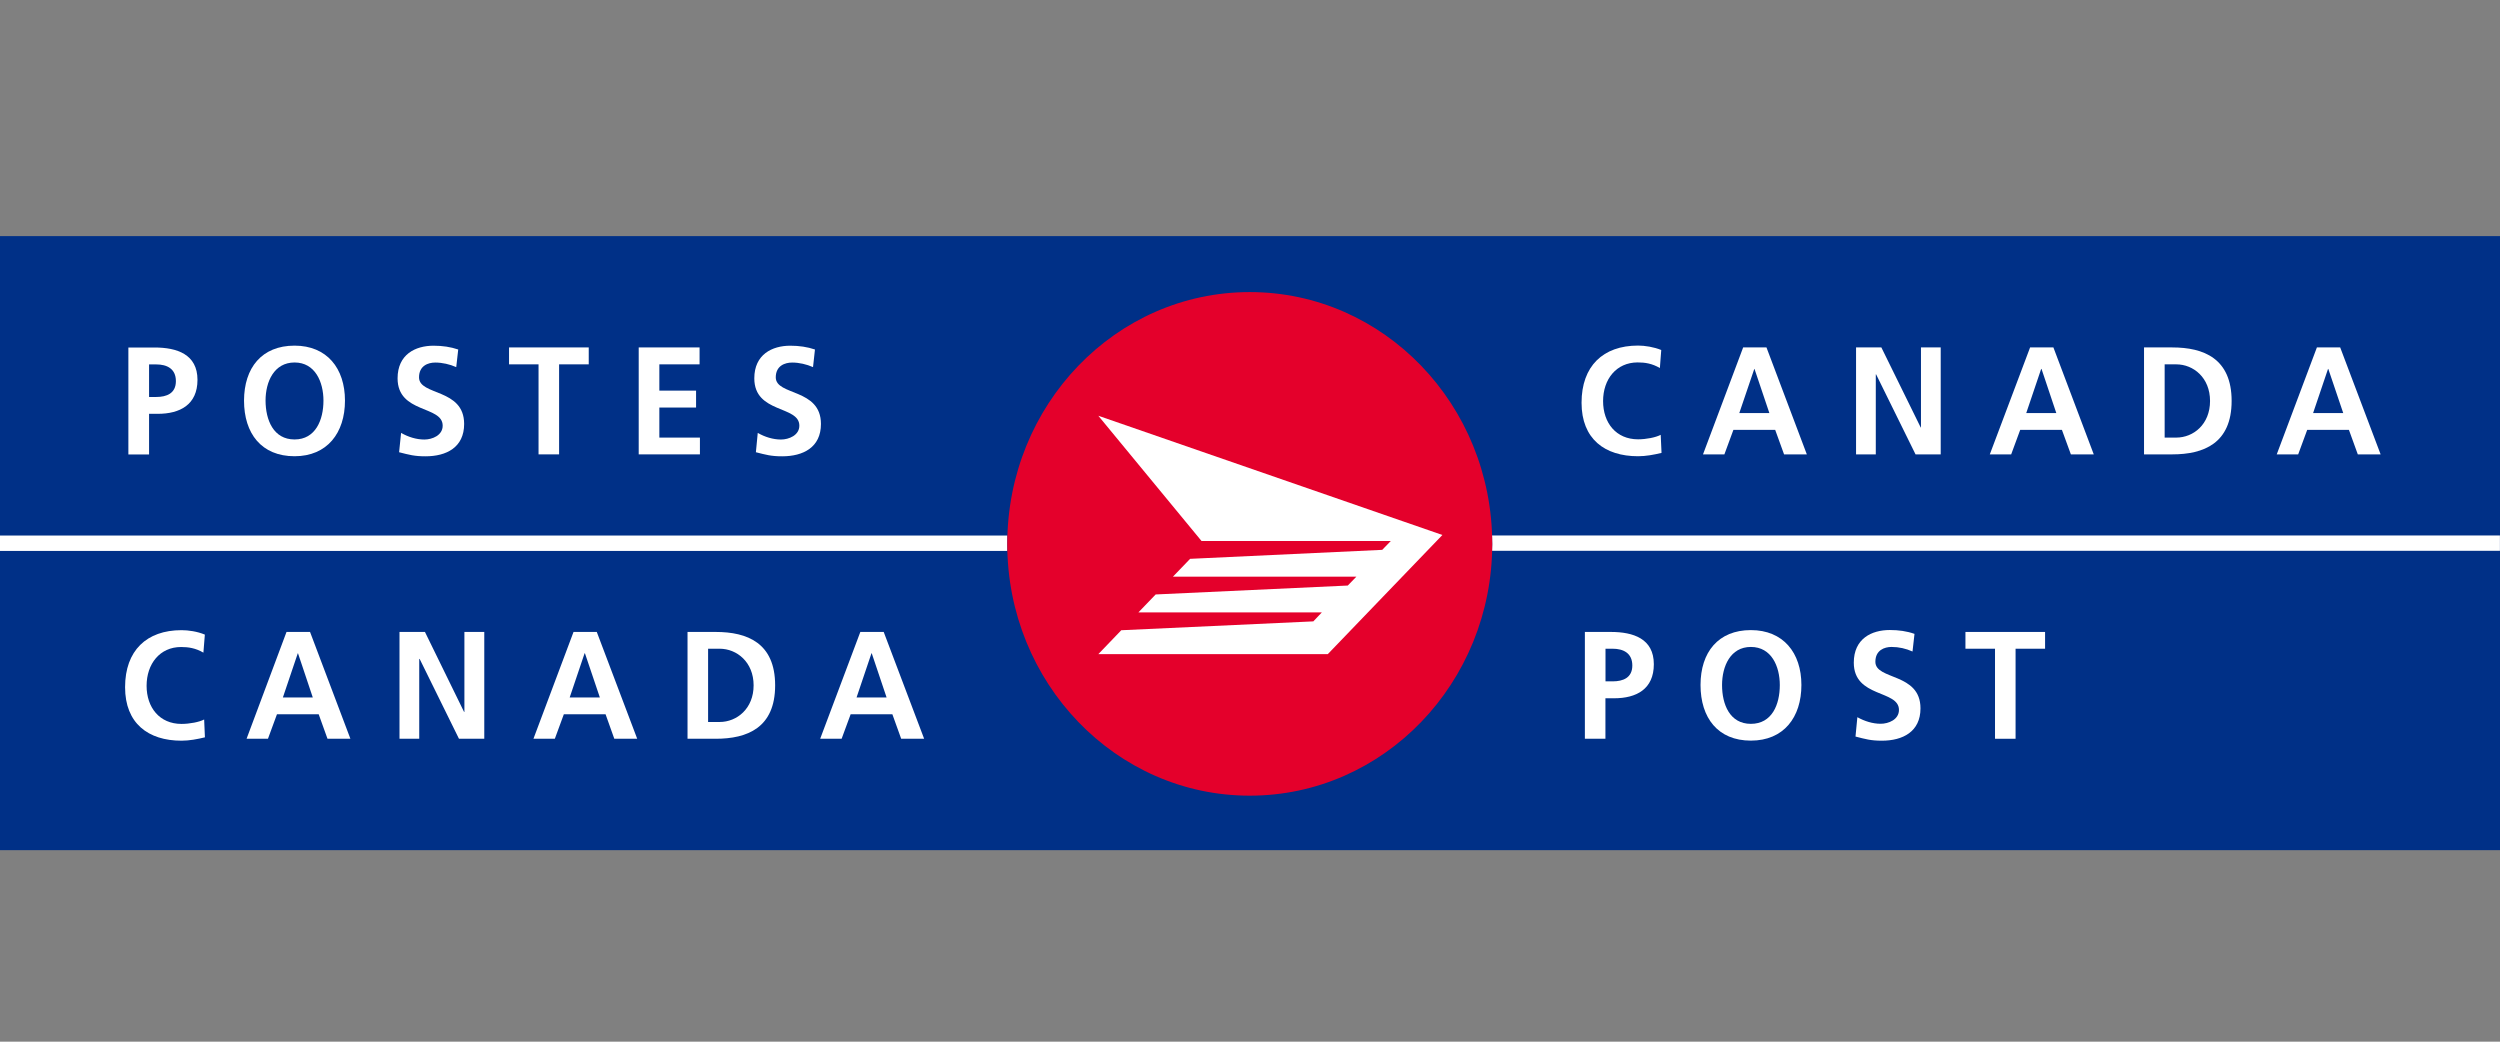
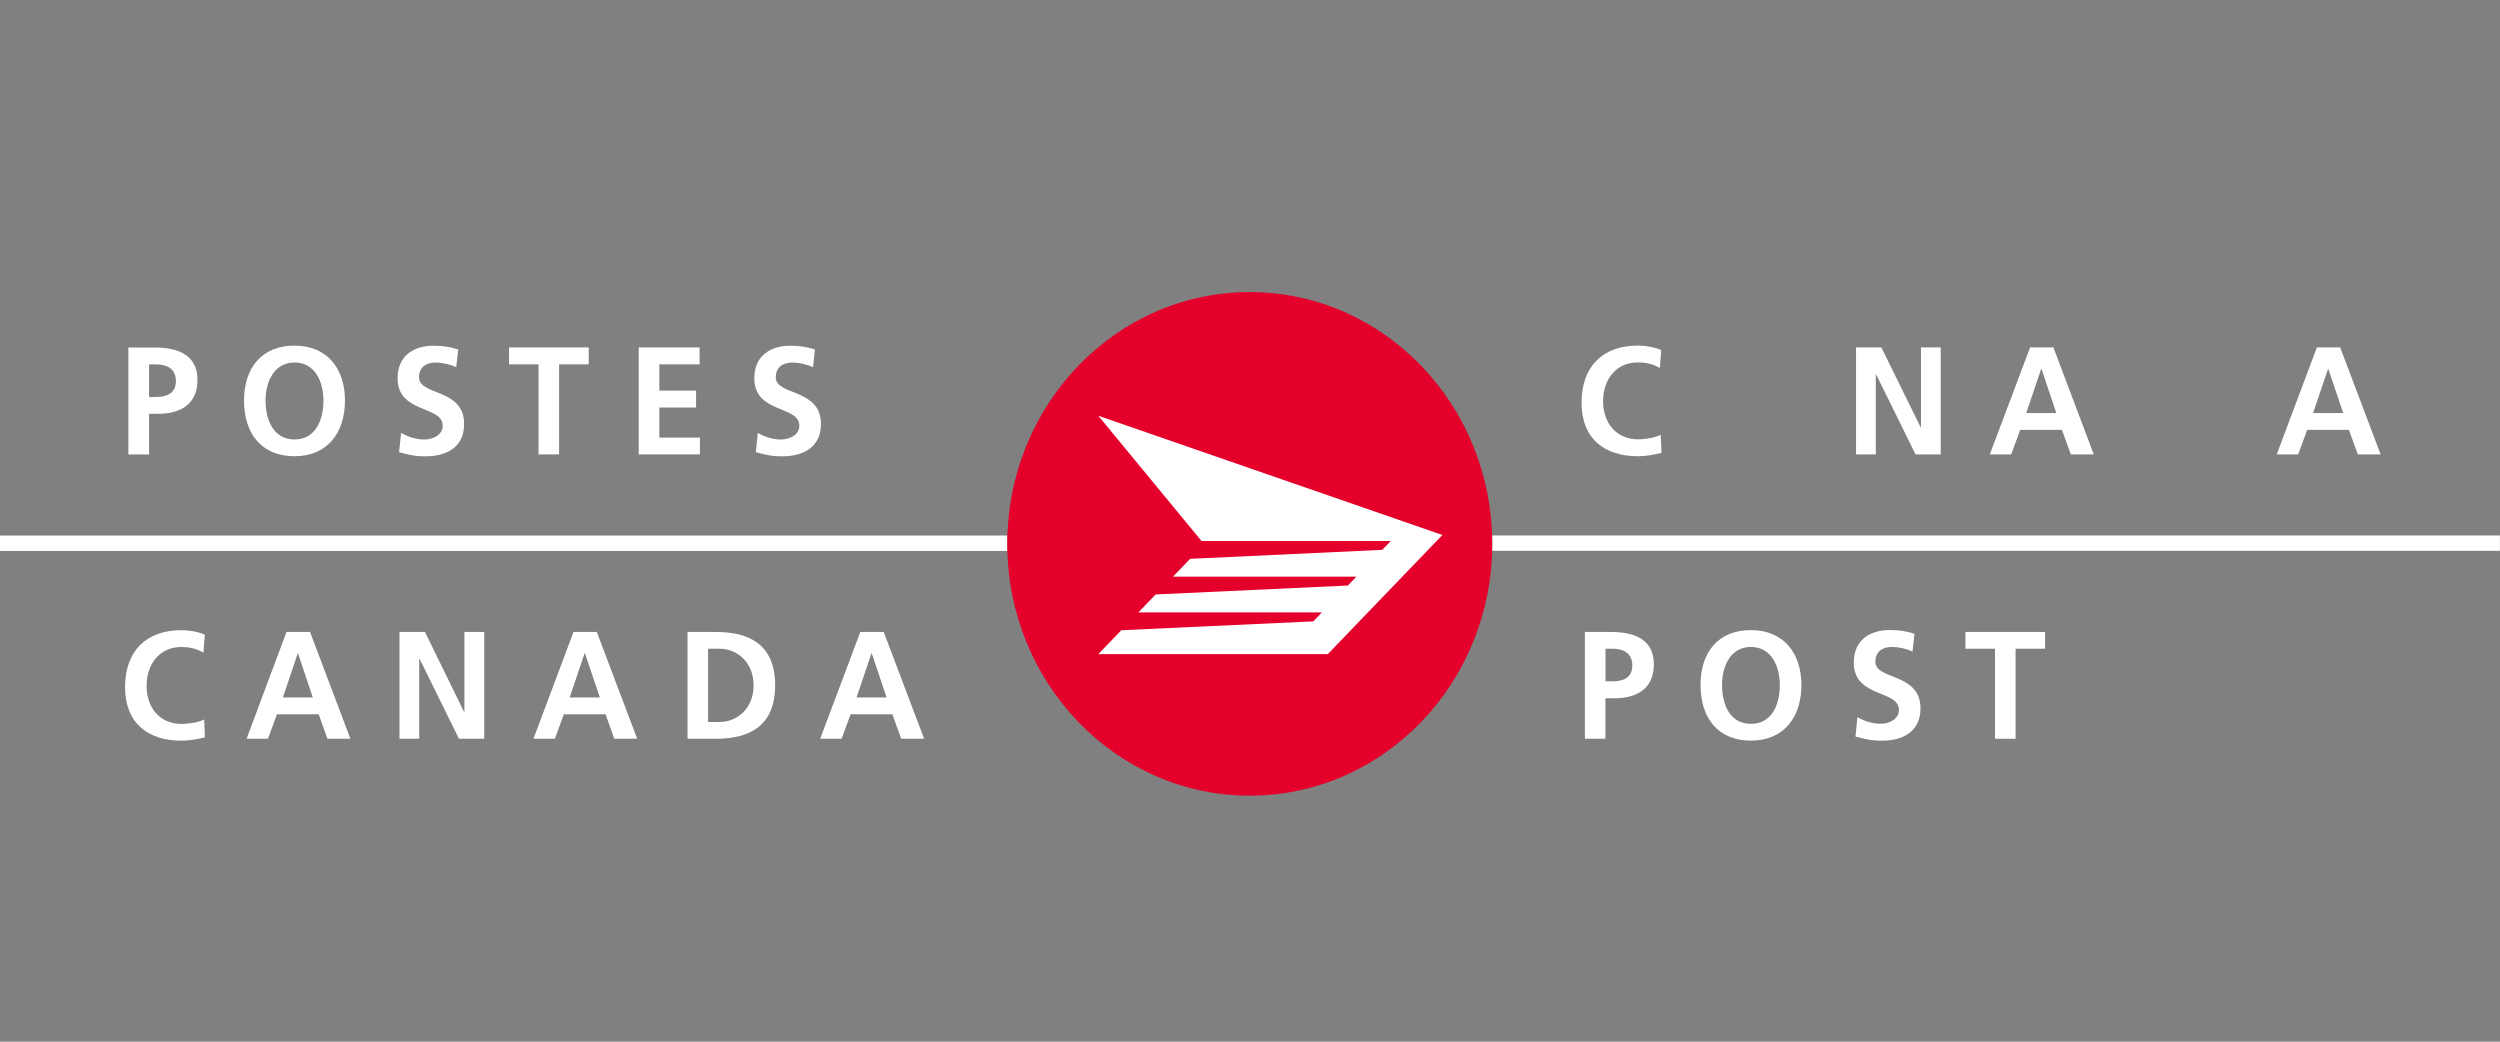
<svg xmlns="http://www.w3.org/2000/svg" width="180" height="75" viewBox="0 0 180 75" fill="none">
  <rect x="0" y="0" width="180" height="75" fill="#808080" stroke="none" />
-   <path d="M180 17H0V61.211H180V17Z" fill="#003087" />
  <path d="M72.524 39.188C72.524 38.977 72.524 38.771 72.529 38.56H0V39.666H72.529C72.524 39.506 72.524 39.342 72.524 39.188Z" fill="white" />
  <path d="M107.427 38.555C107.432 38.766 107.442 38.972 107.442 39.188C107.442 39.342 107.432 39.501 107.427 39.66H179.995V38.555H107.427Z" fill="white" />
  <path d="M107.441 39.162C107.441 49.171 99.629 57.288 89.98 57.288C80.341 57.288 72.524 49.171 72.524 39.162C72.524 29.142 80.341 21.03 89.98 21.03C99.629 21.03 107.441 29.142 107.441 39.162Z" fill="#E4002B" />
  <path d="M84.45 41.521L85.688 40.236L99.52 39.589L100.139 38.951H86.509L79.078 29.934L103.852 38.519L95.599 47.099H79.078L80.732 45.377L94.559 44.739L95.173 44.092H81.965L83.207 42.801L97.04 42.159L97.659 41.521H84.45Z" fill="white" />
  <path d="M9.243 25.02H11.125C12.739 25.02 14.219 25.508 14.219 27.348C14.219 29.142 12.951 29.795 11.367 29.795H10.733V32.721H9.243V25.02ZM10.733 28.582H11.248C11.991 28.582 12.664 28.33 12.664 27.441C12.664 26.541 12.011 26.238 11.248 26.238H10.733V28.582Z" fill="white" />
  <path d="M21.209 24.886C23.536 24.886 24.838 26.515 24.838 28.844C24.838 31.173 23.556 32.849 21.209 32.849C18.823 32.849 17.57 31.209 17.57 28.844C17.575 26.485 18.843 24.886 21.209 24.886ZM21.209 31.641C22.719 31.641 23.289 30.237 23.289 28.844C23.289 27.492 22.685 26.099 21.209 26.099C19.729 26.099 19.12 27.487 19.12 28.844C19.125 30.237 19.684 31.641 21.209 31.641Z" fill="white" />
  <path d="M32.849 26.433C32.383 26.228 31.854 26.104 31.334 26.104C30.829 26.104 30.17 26.331 30.17 27.169C30.17 28.505 33.418 27.945 33.418 30.525C33.418 32.217 32.136 32.854 30.641 32.854C29.829 32.854 29.467 32.746 28.735 32.561L28.878 31.168C29.393 31.461 29.967 31.646 30.556 31.646C31.126 31.646 31.873 31.343 31.873 30.649C31.873 29.178 28.626 29.79 28.626 27.24C28.626 25.518 29.908 24.891 31.215 24.891C31.858 24.891 32.448 24.979 32.992 25.164L32.849 26.433Z" fill="white" />
  <path d="M38.775 26.233H36.651V25.015H42.389V26.233H40.255V32.715H38.775V26.233Z" fill="white" />
  <path d="M45.987 25.015H50.369V26.233H47.473V28.125H50.117V29.343H47.473V31.507H50.394V32.715H45.987V25.015Z" fill="white" />
  <path d="M58.538 26.433C58.073 26.228 57.543 26.104 57.033 26.104C56.519 26.104 55.855 26.331 55.855 27.169C55.855 28.505 59.108 27.945 59.108 30.525C59.108 32.217 57.821 32.854 56.32 32.854C55.514 32.854 55.157 32.746 54.424 32.561L54.558 31.168C55.063 31.461 55.657 31.646 56.231 31.646C56.796 31.646 57.553 31.343 57.553 30.649C57.553 29.178 54.31 29.79 54.31 27.24C54.31 25.518 55.598 24.891 56.9 24.891C57.538 24.891 58.137 24.979 58.677 25.164L58.538 26.433Z" fill="white" />
  <path d="M14.754 53.088C14.219 53.217 13.635 53.33 13.07 53.33C10.674 53.33 9.006 52.086 9.006 49.479C9.006 46.842 10.555 45.372 13.07 45.372C13.56 45.372 14.209 45.465 14.749 45.691L14.645 46.991C14.085 46.662 13.565 46.585 13.036 46.585C11.511 46.585 10.555 47.798 10.555 49.377C10.555 50.939 11.486 52.122 13.07 52.122C13.655 52.122 14.353 51.988 14.699 51.803L14.754 53.088Z" fill="white" />
  <path d="M20.629 45.5H22.323L25.229 53.191H23.58L22.946 51.428H19.941L19.293 53.191H17.753L20.629 45.5ZM21.456 47.037H21.441L20.367 50.219H22.521L21.456 47.037Z" fill="white" />
  <path d="M28.764 45.5H30.596L33.413 51.258H33.437V45.5H34.868V53.191H33.046L30.215 47.443H30.185V53.191H28.764V45.5Z" fill="white" />
  <path d="M41.294 45.5H42.968L45.879 53.191H44.23L43.601 51.428H40.596L39.948 53.191H38.408L41.294 45.5ZM42.116 47.037H42.091L41.017 50.219H43.19L42.116 47.037Z" fill="white" />
  <path d="M49.502 45.5H51.532C53.804 45.5 55.81 46.292 55.81 49.346C55.81 52.399 53.804 53.191 51.532 53.191H49.502V45.5ZM50.983 51.983H51.814C53.057 51.983 54.26 51.021 54.26 49.346C54.26 47.67 53.052 46.708 51.814 46.708H50.983V51.983Z" fill="white" />
  <path d="M61.944 45.5H63.627L66.538 53.191H64.885L64.251 51.428H61.246L60.597 53.191H59.053L61.944 45.5ZM62.766 47.037H62.746L61.672 50.219H63.835L62.766 47.037Z" fill="white" />
  <path d="M119.63 32.608C119.085 32.741 118.501 32.849 117.942 32.849C115.541 32.849 113.872 31.605 113.872 28.999C113.872 26.361 115.417 24.881 117.942 24.881C118.432 24.881 119.081 24.984 119.61 25.2L119.511 26.5C118.952 26.171 118.442 26.094 117.912 26.094C116.377 26.094 115.422 27.302 115.422 28.88C115.422 30.448 116.358 31.631 117.942 31.631C118.526 31.631 119.214 31.497 119.571 31.307L119.63 32.608Z" fill="white" />
-   <path d="M125.507 25.015H127.186L130.092 32.715H128.453L127.814 30.952H124.804L124.156 32.715H122.616L125.507 25.015ZM126.324 26.562H126.309L125.23 29.739H127.394L126.324 26.562Z" fill="white" />
  <path d="M133.636 25.015H135.458L138.29 30.777H138.31V25.015H139.731V32.715H137.919L135.082 26.958H135.057V32.715H133.636V25.015Z" fill="white" />
  <path d="M146.167 25.015H147.845L150.751 32.715H149.103L148.459 30.952H145.454L144.805 32.715H143.266L146.167 25.015ZM146.989 26.562H146.964L145.89 29.739H148.053L146.989 26.562Z" fill="white" />
-   <path d="M154.37 25.015H156.4C158.667 25.015 160.677 25.811 160.677 28.865C160.677 31.924 158.662 32.715 156.4 32.715H154.37V25.015ZM155.855 31.507H156.687C157.929 31.507 159.123 30.551 159.123 28.87C159.123 27.194 157.929 26.233 156.687 26.233H155.855V31.507Z" fill="white" />
  <path d="M166.816 25.015H168.494L171.405 32.715H169.762L169.123 30.952H166.118L165.469 32.715H163.925L166.816 25.015ZM167.638 26.562H167.618L166.544 29.739H168.712L167.638 26.562Z" fill="white" />
  <path d="M114.111 45.5H115.982C117.596 45.5 119.076 45.983 119.076 47.824C119.076 49.623 117.814 50.276 116.215 50.276H115.591V53.191H114.111V45.5ZM115.596 49.058H116.111C116.853 49.058 117.527 48.806 117.527 47.916C117.527 47.022 116.878 46.708 116.111 46.708H115.596V49.058Z" fill="white" />
  <path d="M126.062 45.367C128.389 45.367 129.701 46.996 129.701 49.32C129.701 51.649 128.428 53.325 126.062 53.325C123.686 53.325 122.438 51.679 122.438 49.32C122.438 46.96 123.715 45.367 126.062 45.367ZM126.062 52.117C127.587 52.117 128.146 50.723 128.146 49.325C128.146 47.973 127.542 46.58 126.062 46.58C124.592 46.58 123.988 47.968 123.988 49.325C123.988 50.723 124.547 52.117 126.062 52.117Z" fill="white" />
  <path d="M137.701 46.909C137.235 46.698 136.72 46.58 136.195 46.58C135.686 46.58 135.027 46.806 135.027 47.649C135.027 48.981 138.275 48.42 138.275 51.001C138.275 52.687 136.993 53.33 135.492 53.33C134.69 53.33 134.324 53.217 133.596 53.032L133.73 51.638C134.25 51.926 134.829 52.111 135.408 52.111C135.973 52.111 136.725 51.813 136.725 51.114C136.725 49.654 133.473 50.261 133.473 47.711C133.473 45.983 134.755 45.361 136.067 45.361C136.7 45.361 137.299 45.444 137.844 45.639L137.701 46.909Z" fill="white" />
  <path d="M143.641 46.708H141.512V45.5H147.245V46.708H145.121V53.191H143.641V46.708Z" fill="white" />
</svg>